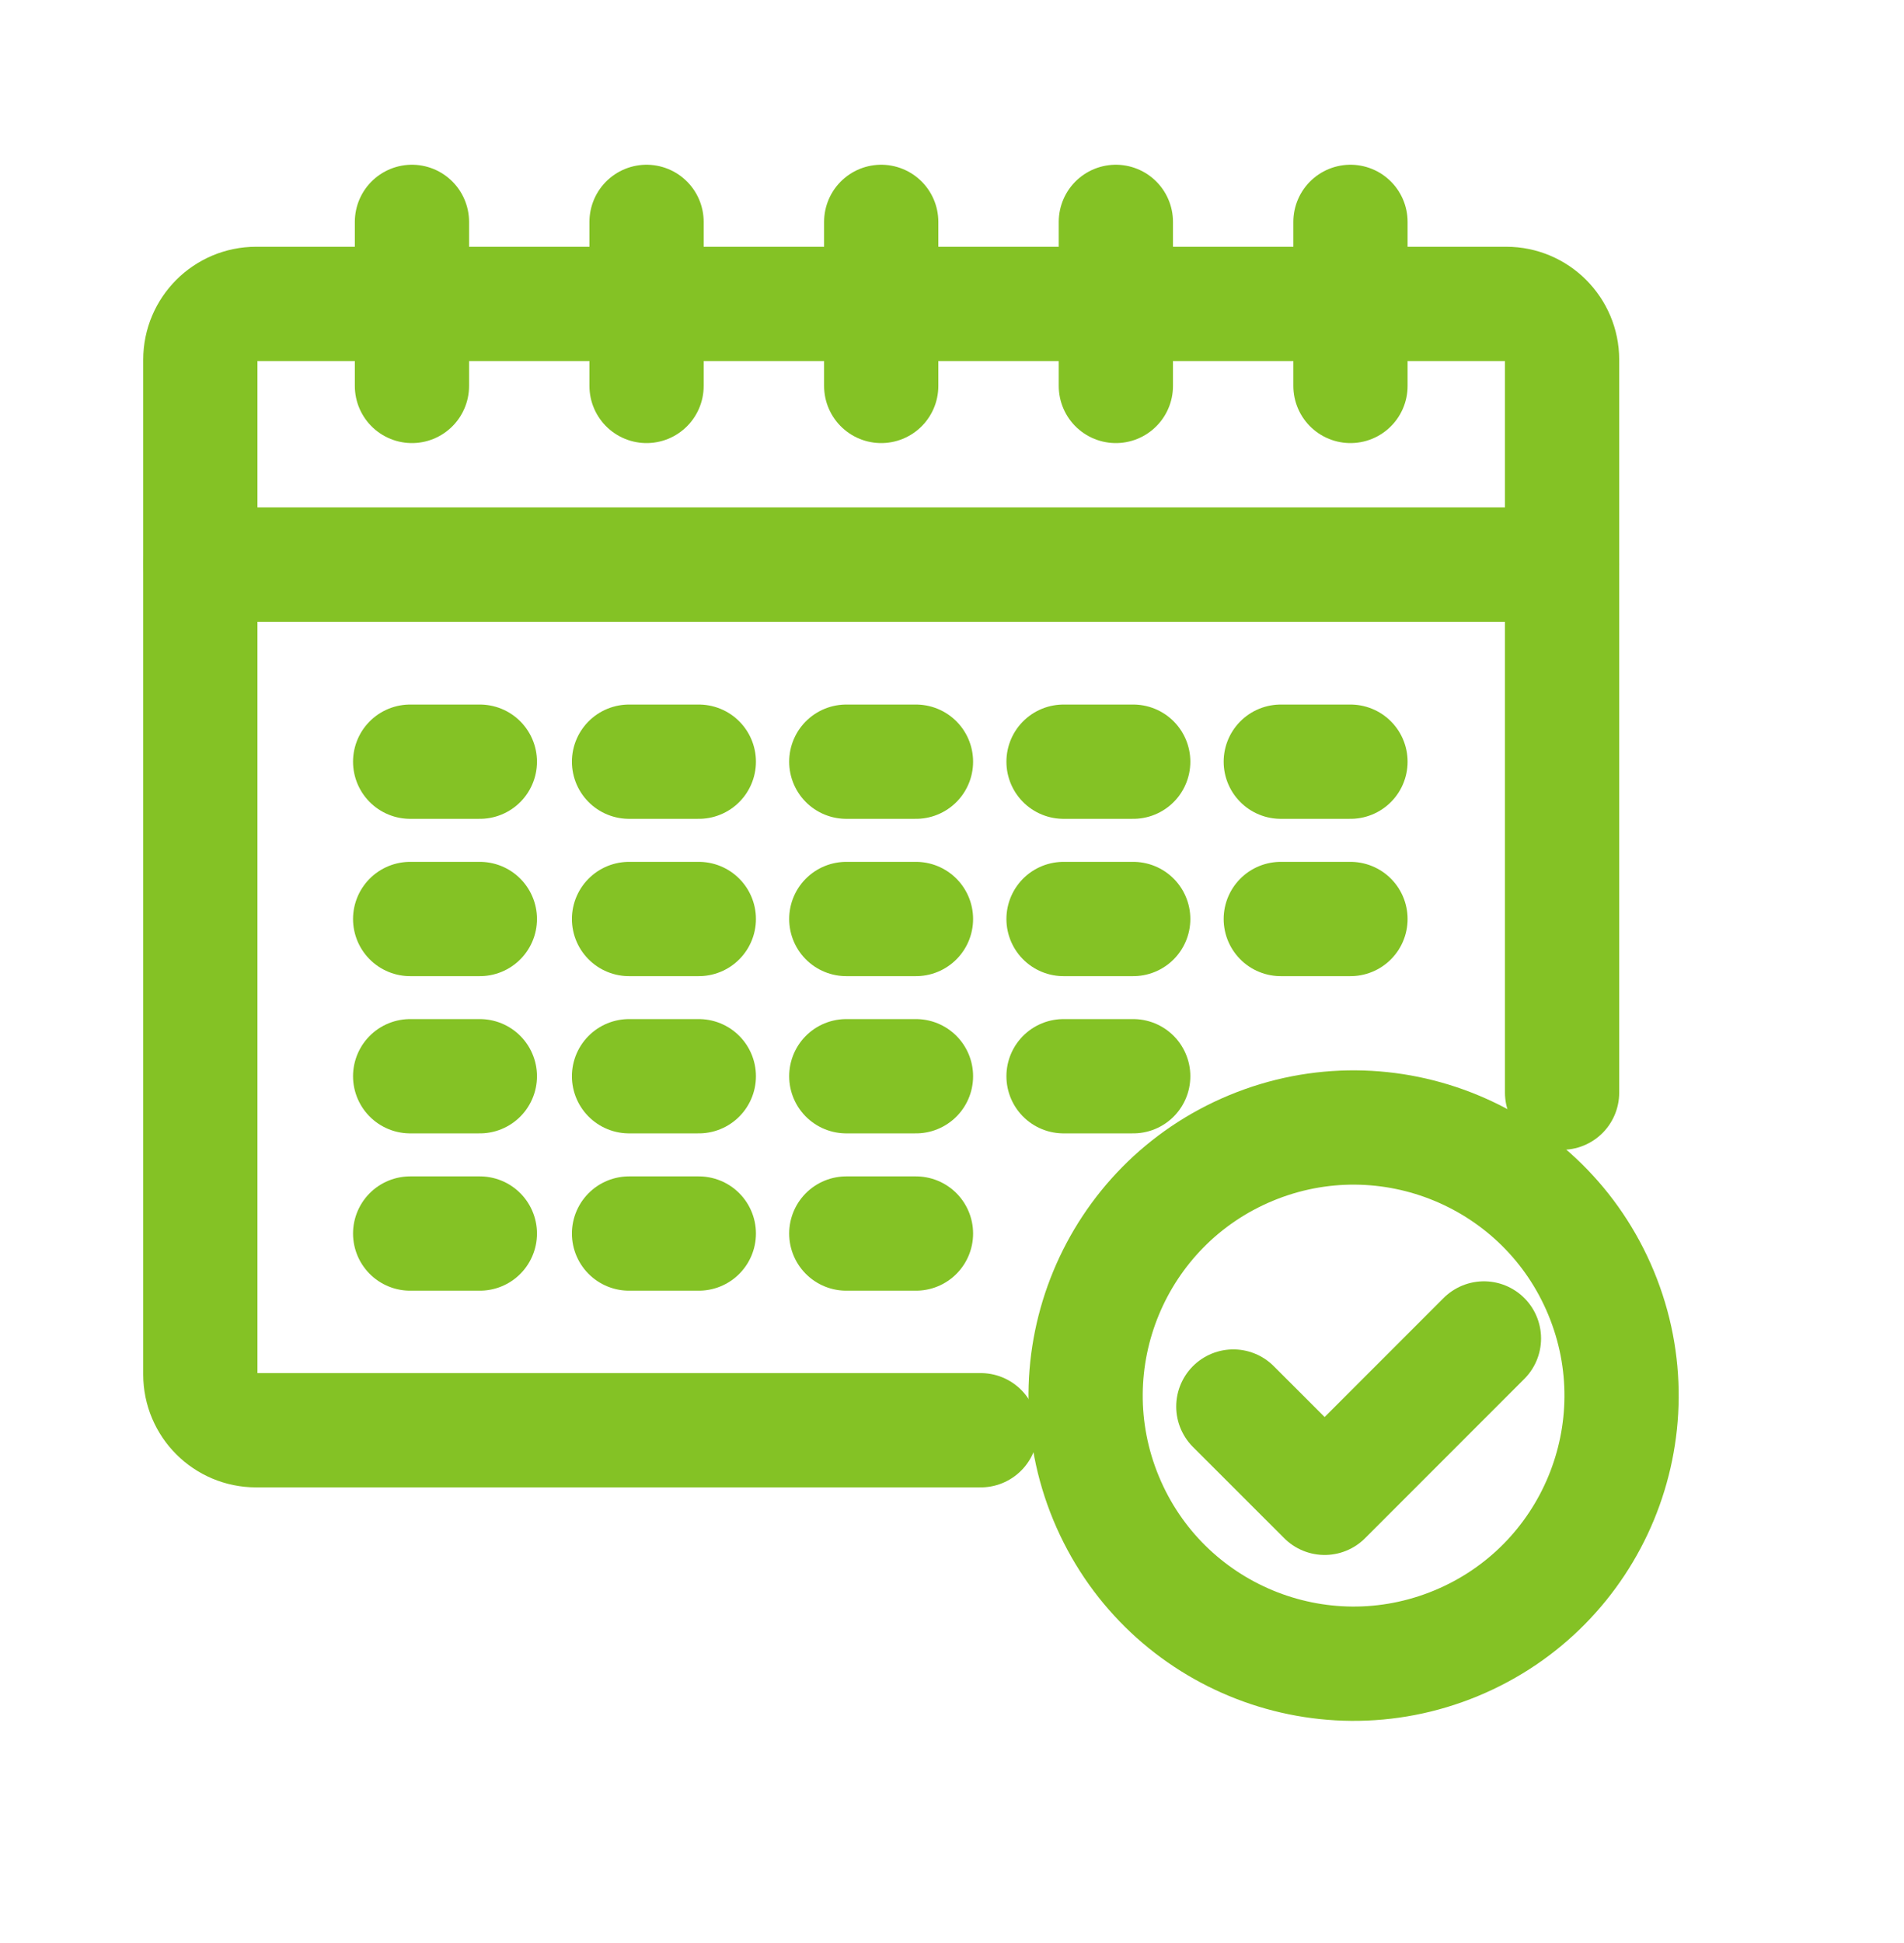
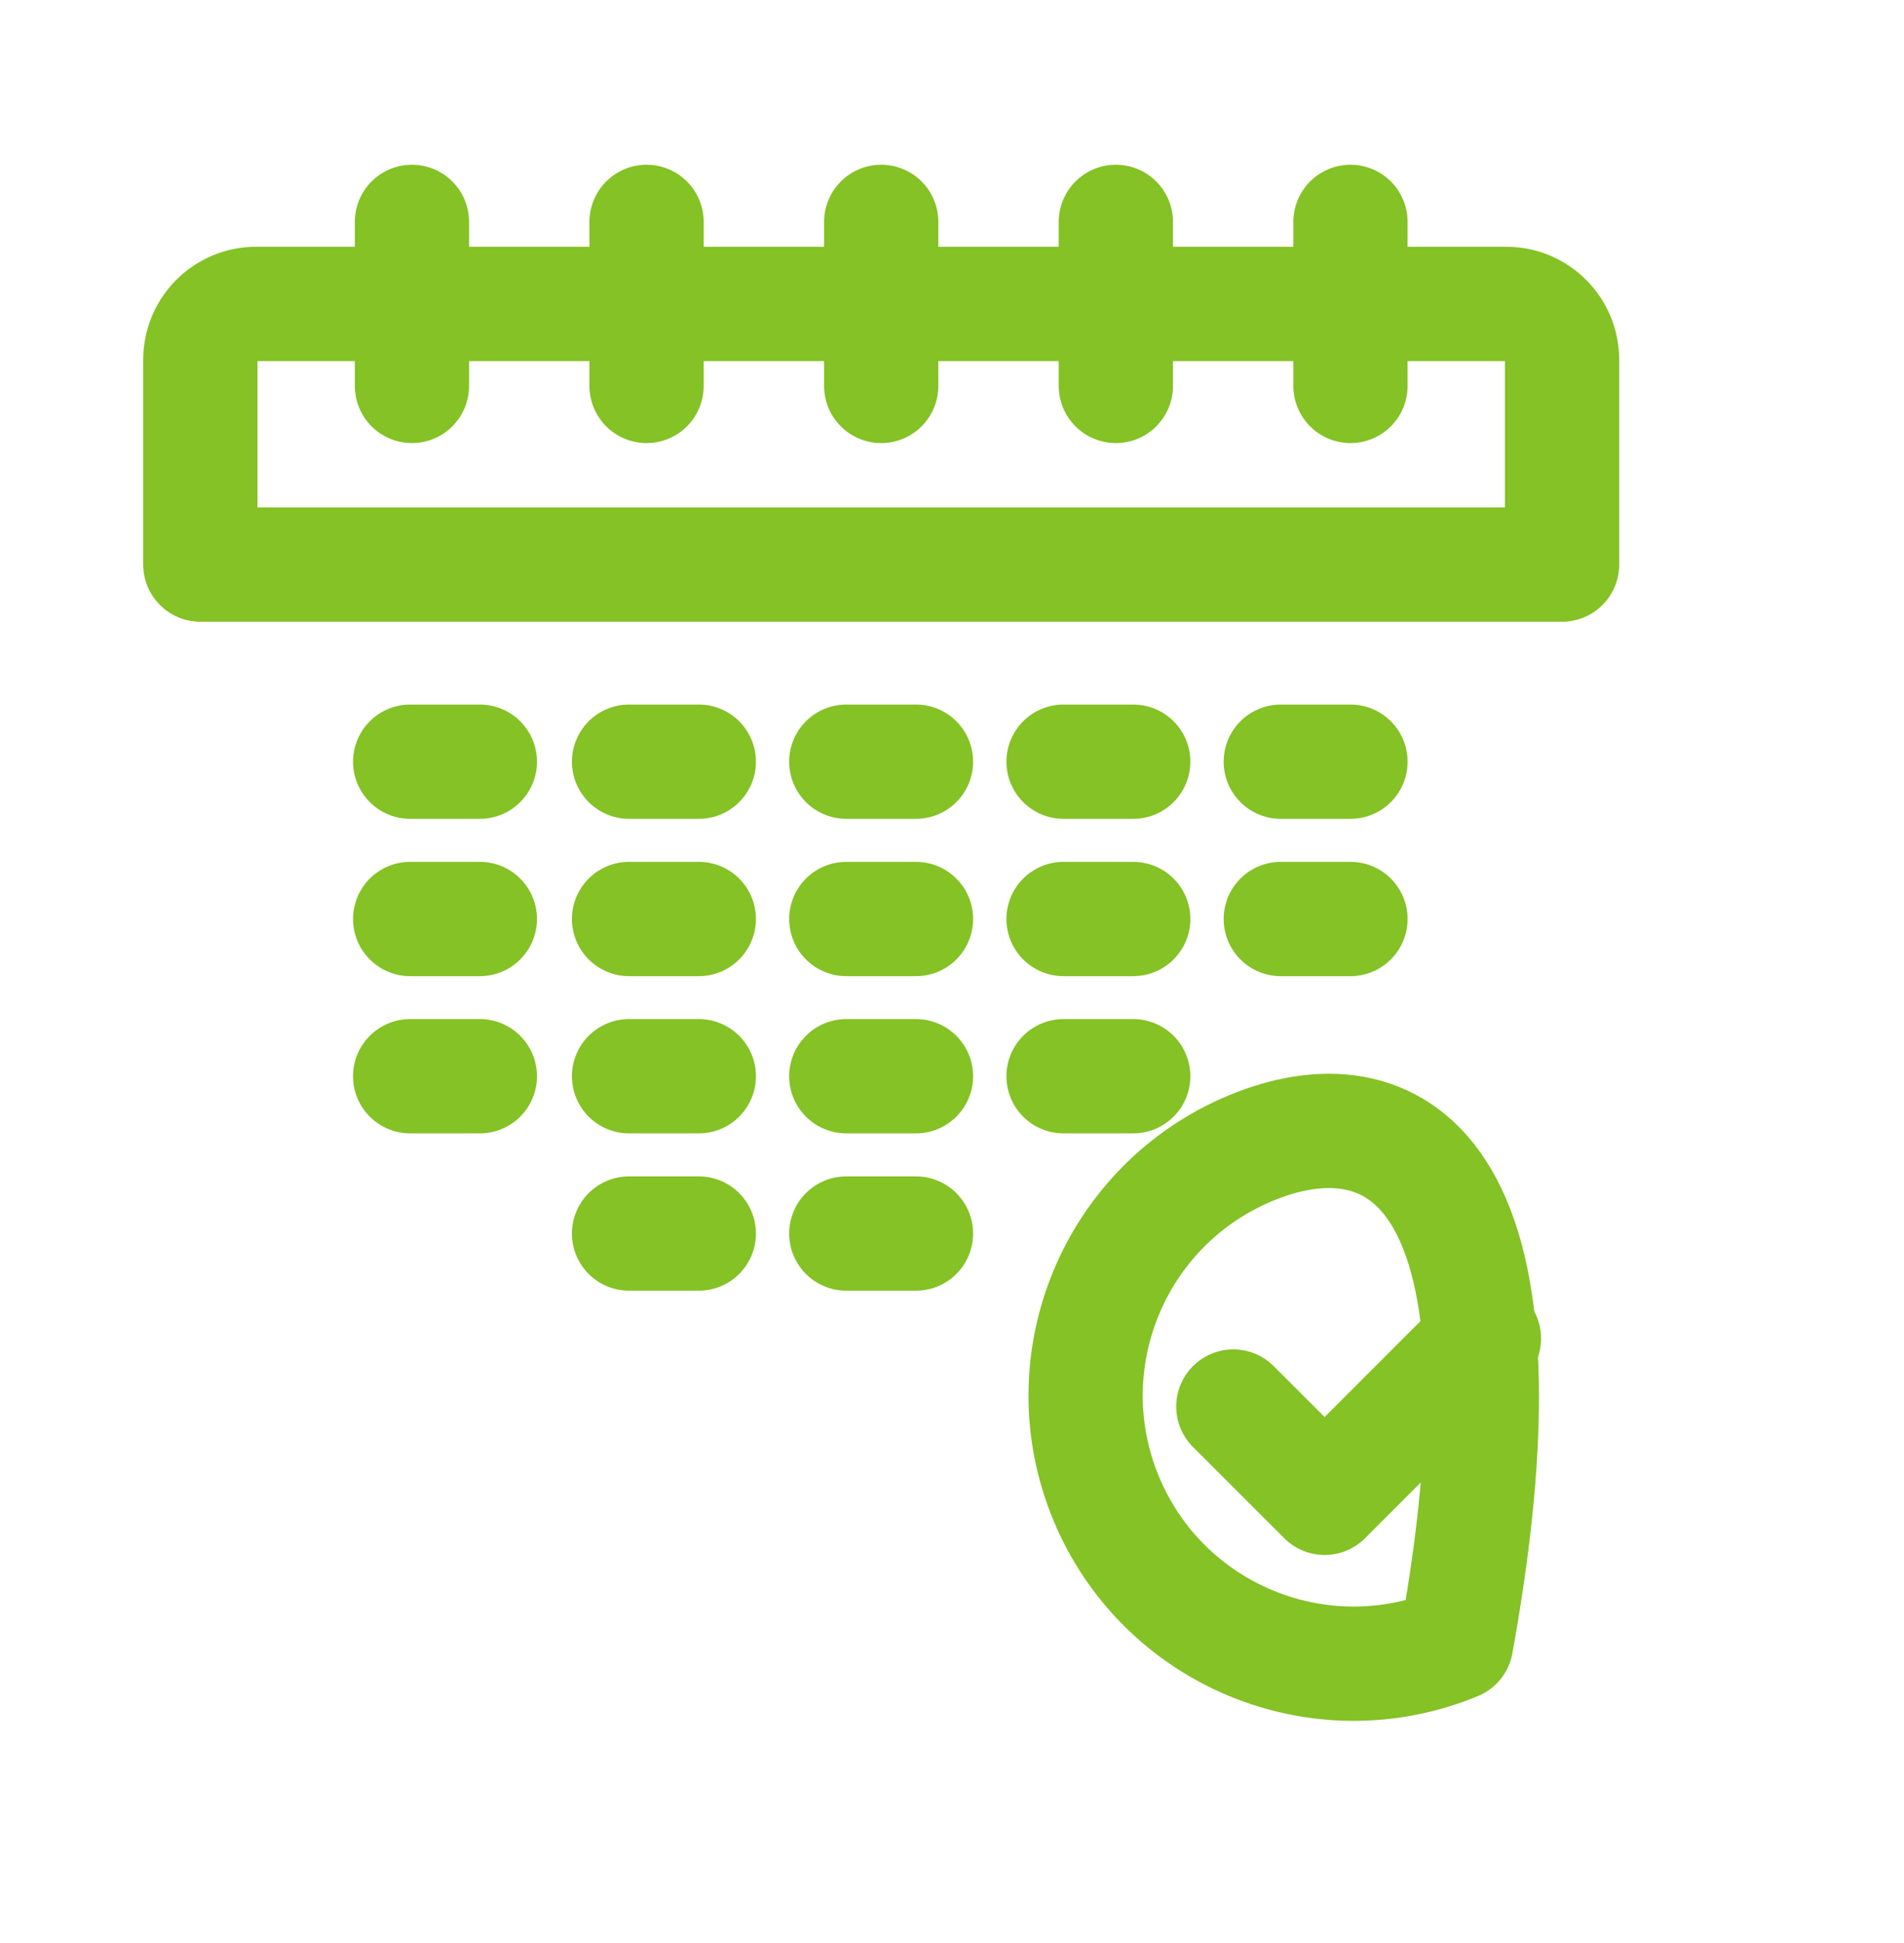
<svg xmlns="http://www.w3.org/2000/svg" width="50" height="51" viewBox="0 0 50 51" fill="none">
-   <path d="M25.755 37.541H6.725C5.918 37.541 5.261 36.887 5.261 36.077V14.819H41.021V28.68" stroke="#84C225" stroke-width="3" stroke-linecap="round" stroke-linejoin="round" />
  <path d="M6.725 7.977H39.557C40.364 7.977 41.021 8.634 41.021 9.441V14.819H5.261V9.441C5.261 8.634 5.918 7.977 6.725 7.977Z" stroke="#84C225" stroke-width="3" stroke-linecap="round" stroke-linejoin="round" />
  <path d="M10.818 5.824V10.13" stroke="#84C225" stroke-width="3" stroke-linecap="round" stroke-linejoin="round" />
  <path d="M16.979 5.824V10.13" stroke="#84C225" stroke-width="3" stroke-linecap="round" stroke-linejoin="round" />
  <path d="M29.303 5.824V10.13" stroke="#84C225" stroke-width="3" stroke-linecap="round" stroke-linejoin="round" />
  <path d="M23.141 5.824V10.13" stroke="#84C225" stroke-width="3" stroke-linecap="round" stroke-linejoin="round" />
  <path d="M35.464 5.824V10.13" stroke="#84C225" stroke-width="3" stroke-linecap="round" stroke-linejoin="round" />
  <path d="M10.771 19.993H12.601" stroke="#84C225" stroke-width="3" stroke-linecap="round" stroke-linejoin="round" />
  <path d="M16.519 19.993H18.351" stroke="#84C225" stroke-width="3" stroke-linecap="round" stroke-linejoin="round" />
  <path d="M22.224 19.993H24.054" stroke="#84C225" stroke-width="3" stroke-linecap="round" stroke-linejoin="round" />
  <path d="M27.929 19.993H29.759" stroke="#84C225" stroke-width="3" stroke-linecap="round" stroke-linejoin="round" />
  <path d="M33.634 19.993H35.464" stroke="#84C225" stroke-width="3" stroke-linecap="round" stroke-linejoin="round" />
  <path d="M10.771 24.122H12.601" stroke="#84C225" stroke-width="3" stroke-linecap="round" stroke-linejoin="round" />
  <path d="M16.519 24.122H18.351" stroke="#84C225" stroke-width="3" stroke-linecap="round" stroke-linejoin="round" />
  <path d="M22.224 24.122H24.054" stroke="#84C225" stroke-width="3" stroke-linecap="round" stroke-linejoin="round" />
  <path d="M27.929 24.122H29.759" stroke="#84C225" stroke-width="3" stroke-linecap="round" stroke-linejoin="round" />
  <path d="M29.759 28.249H27.929" stroke="#84C225" stroke-width="3" stroke-linecap="round" stroke-linejoin="round" />
  <path d="M33.634 24.122H35.464" stroke="#84C225" stroke-width="3" stroke-linecap="round" stroke-linejoin="round" />
  <path d="M10.771 28.249H12.601" stroke="#84C225" stroke-width="3" stroke-linecap="round" stroke-linejoin="round" />
  <path d="M16.519 28.249H18.351" stroke="#84C225" stroke-width="3" stroke-linecap="round" stroke-linejoin="round" />
  <path d="M22.224 28.249H24.054" stroke="#84C225" stroke-width="3" stroke-linecap="round" stroke-linejoin="round" />
-   <path d="M10.771 32.378H12.601" stroke="#84C225" stroke-width="3" stroke-linecap="round" stroke-linejoin="round" />
  <path d="M16.519 32.378H18.351" stroke="#84C225" stroke-width="3" stroke-linecap="round" stroke-linejoin="round" />
  <path d="M22.224 32.378H24.054" stroke="#84C225" stroke-width="3" stroke-linecap="round" stroke-linejoin="round" />
-   <path d="M38.239 43.132C41.829 41.645 43.533 37.529 42.046 33.94C40.559 30.349 36.444 28.645 32.854 30.132C29.264 31.619 27.559 35.734 29.046 39.324C30.533 42.914 34.649 44.619 38.239 43.132Z" stroke="#84C225" stroke-width="3" stroke-linecap="round" stroke-linejoin="round" />
+   <path d="M38.239 43.132C40.559 30.349 36.444 28.645 32.854 30.132C29.264 31.619 27.559 35.734 29.046 39.324C30.533 42.914 34.649 44.619 38.239 43.132Z" stroke="#84C225" stroke-width="3" stroke-linecap="round" stroke-linejoin="round" />
  <path d="M32.388 36.919L34.786 39.315L38.969 35.132" stroke="#84C225" stroke-width="3" stroke-linecap="round" stroke-linejoin="round" />
</svg>